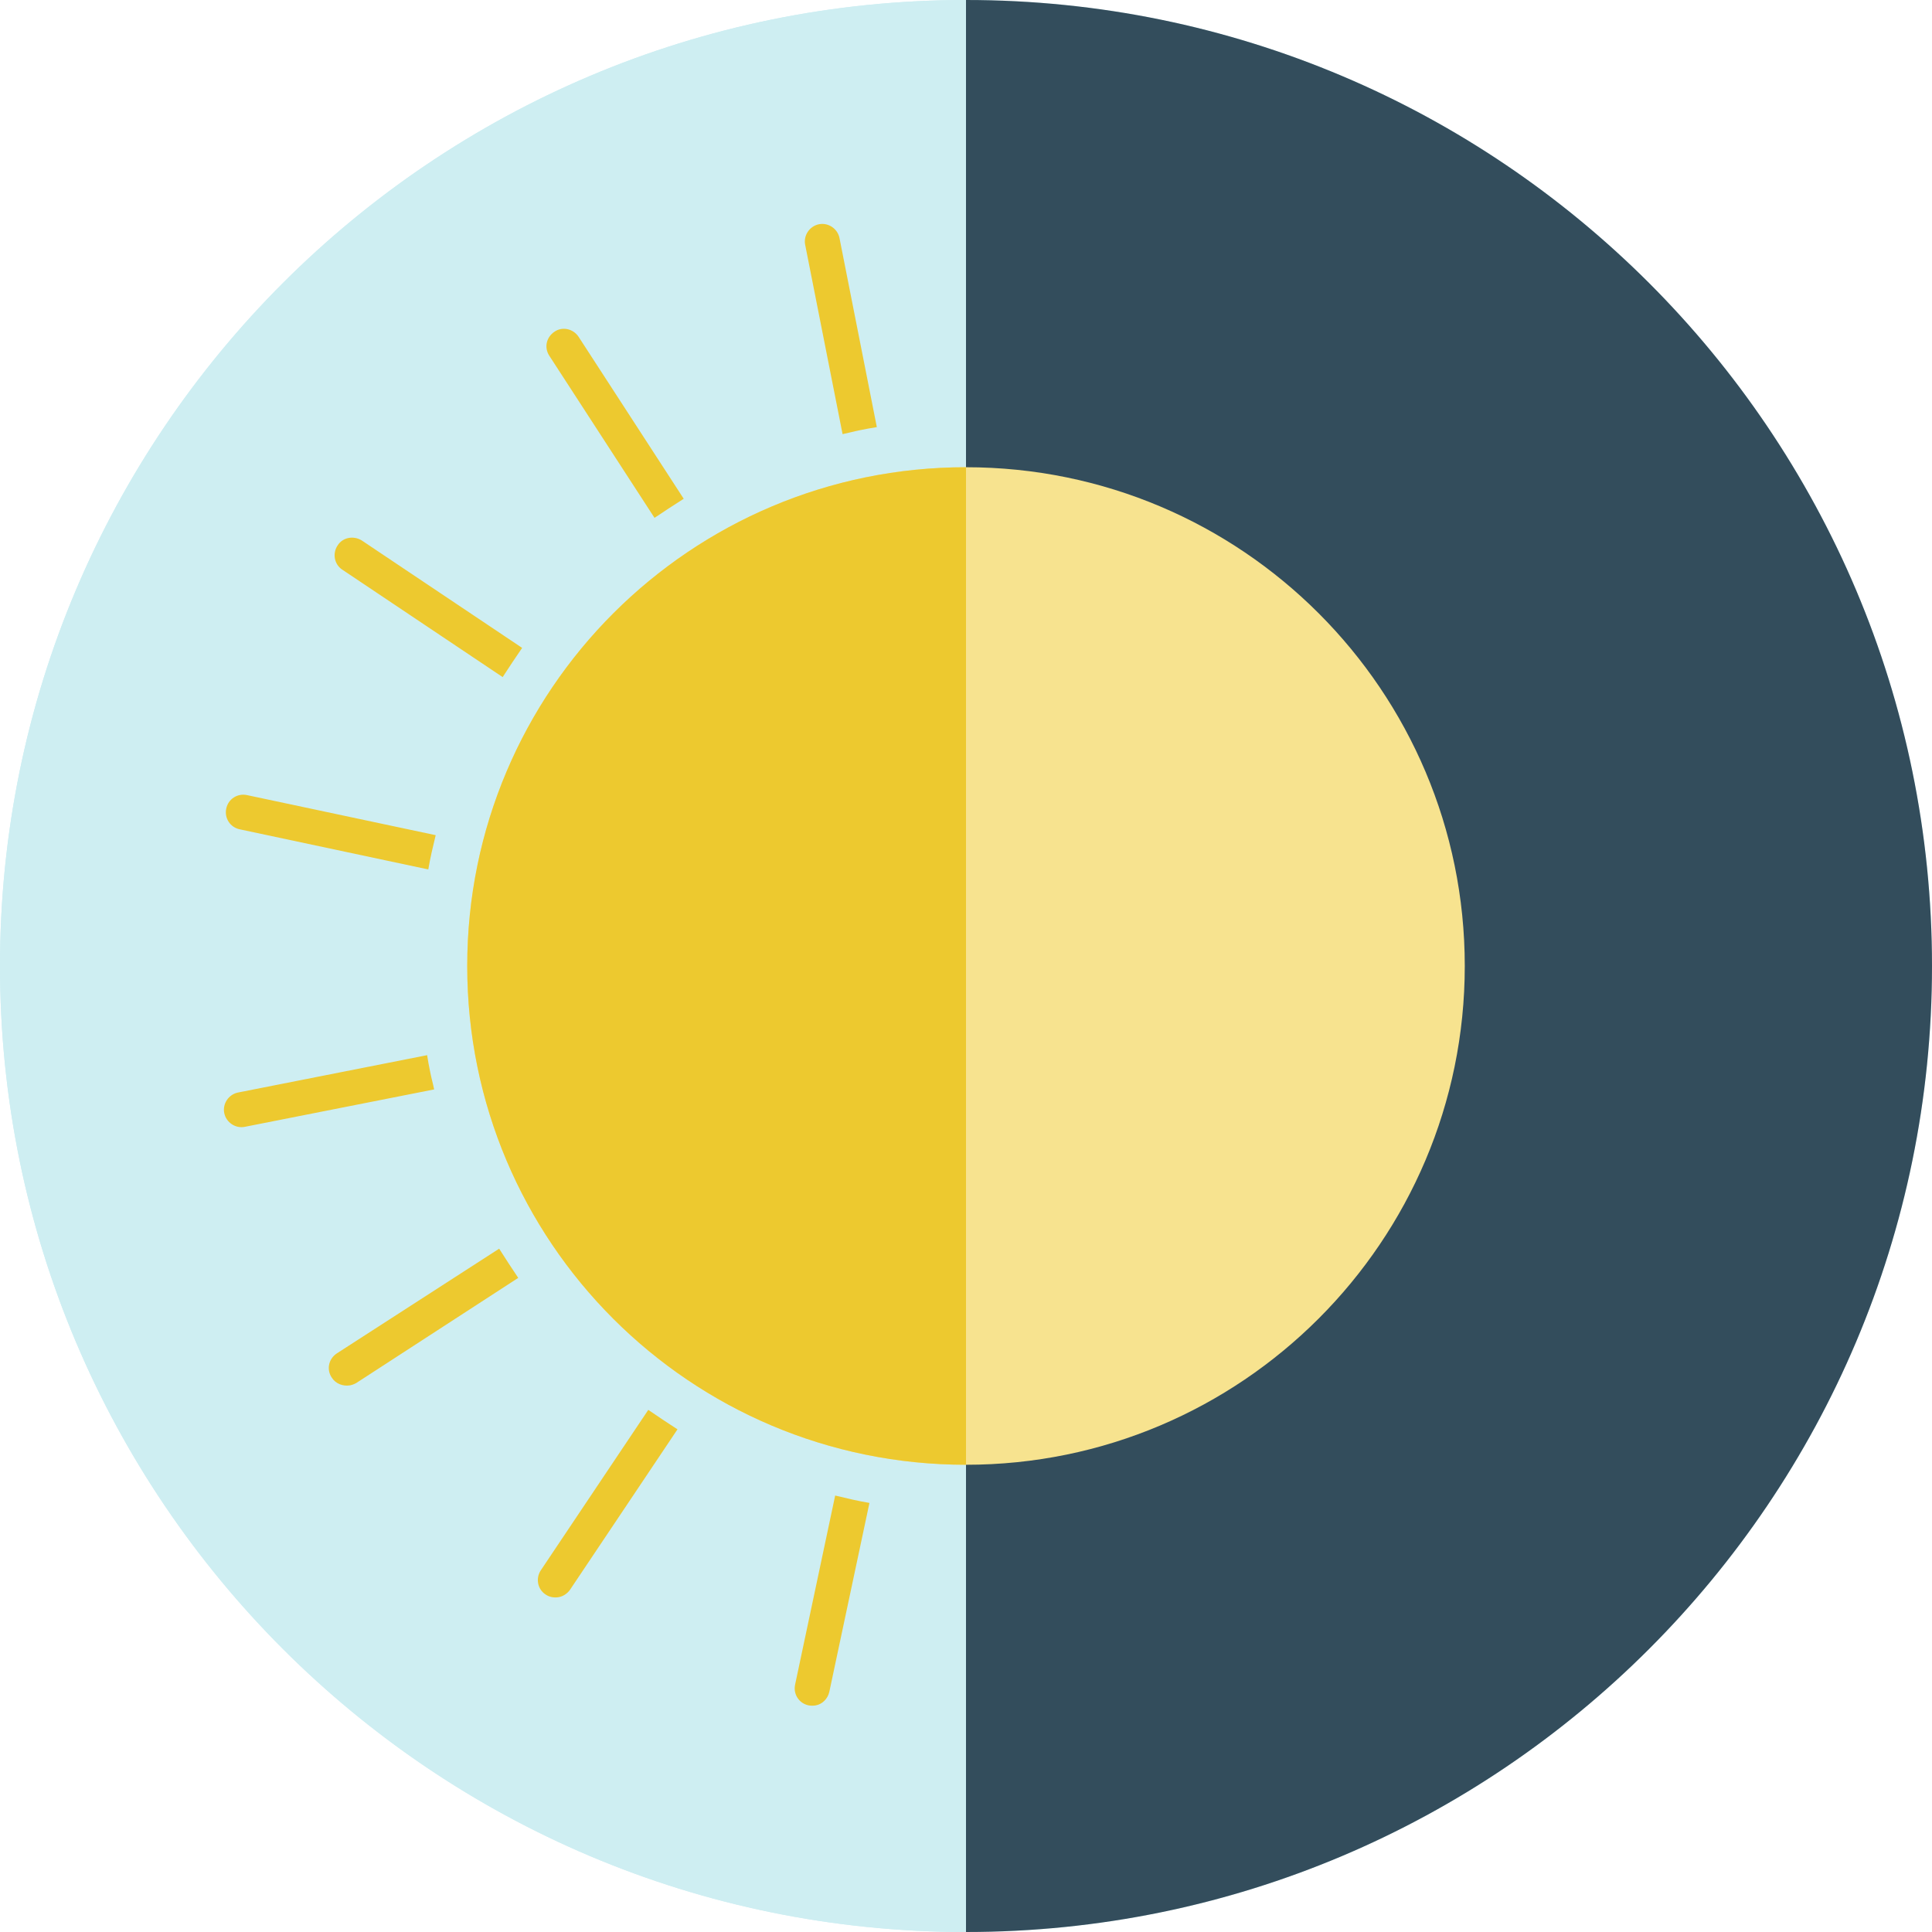
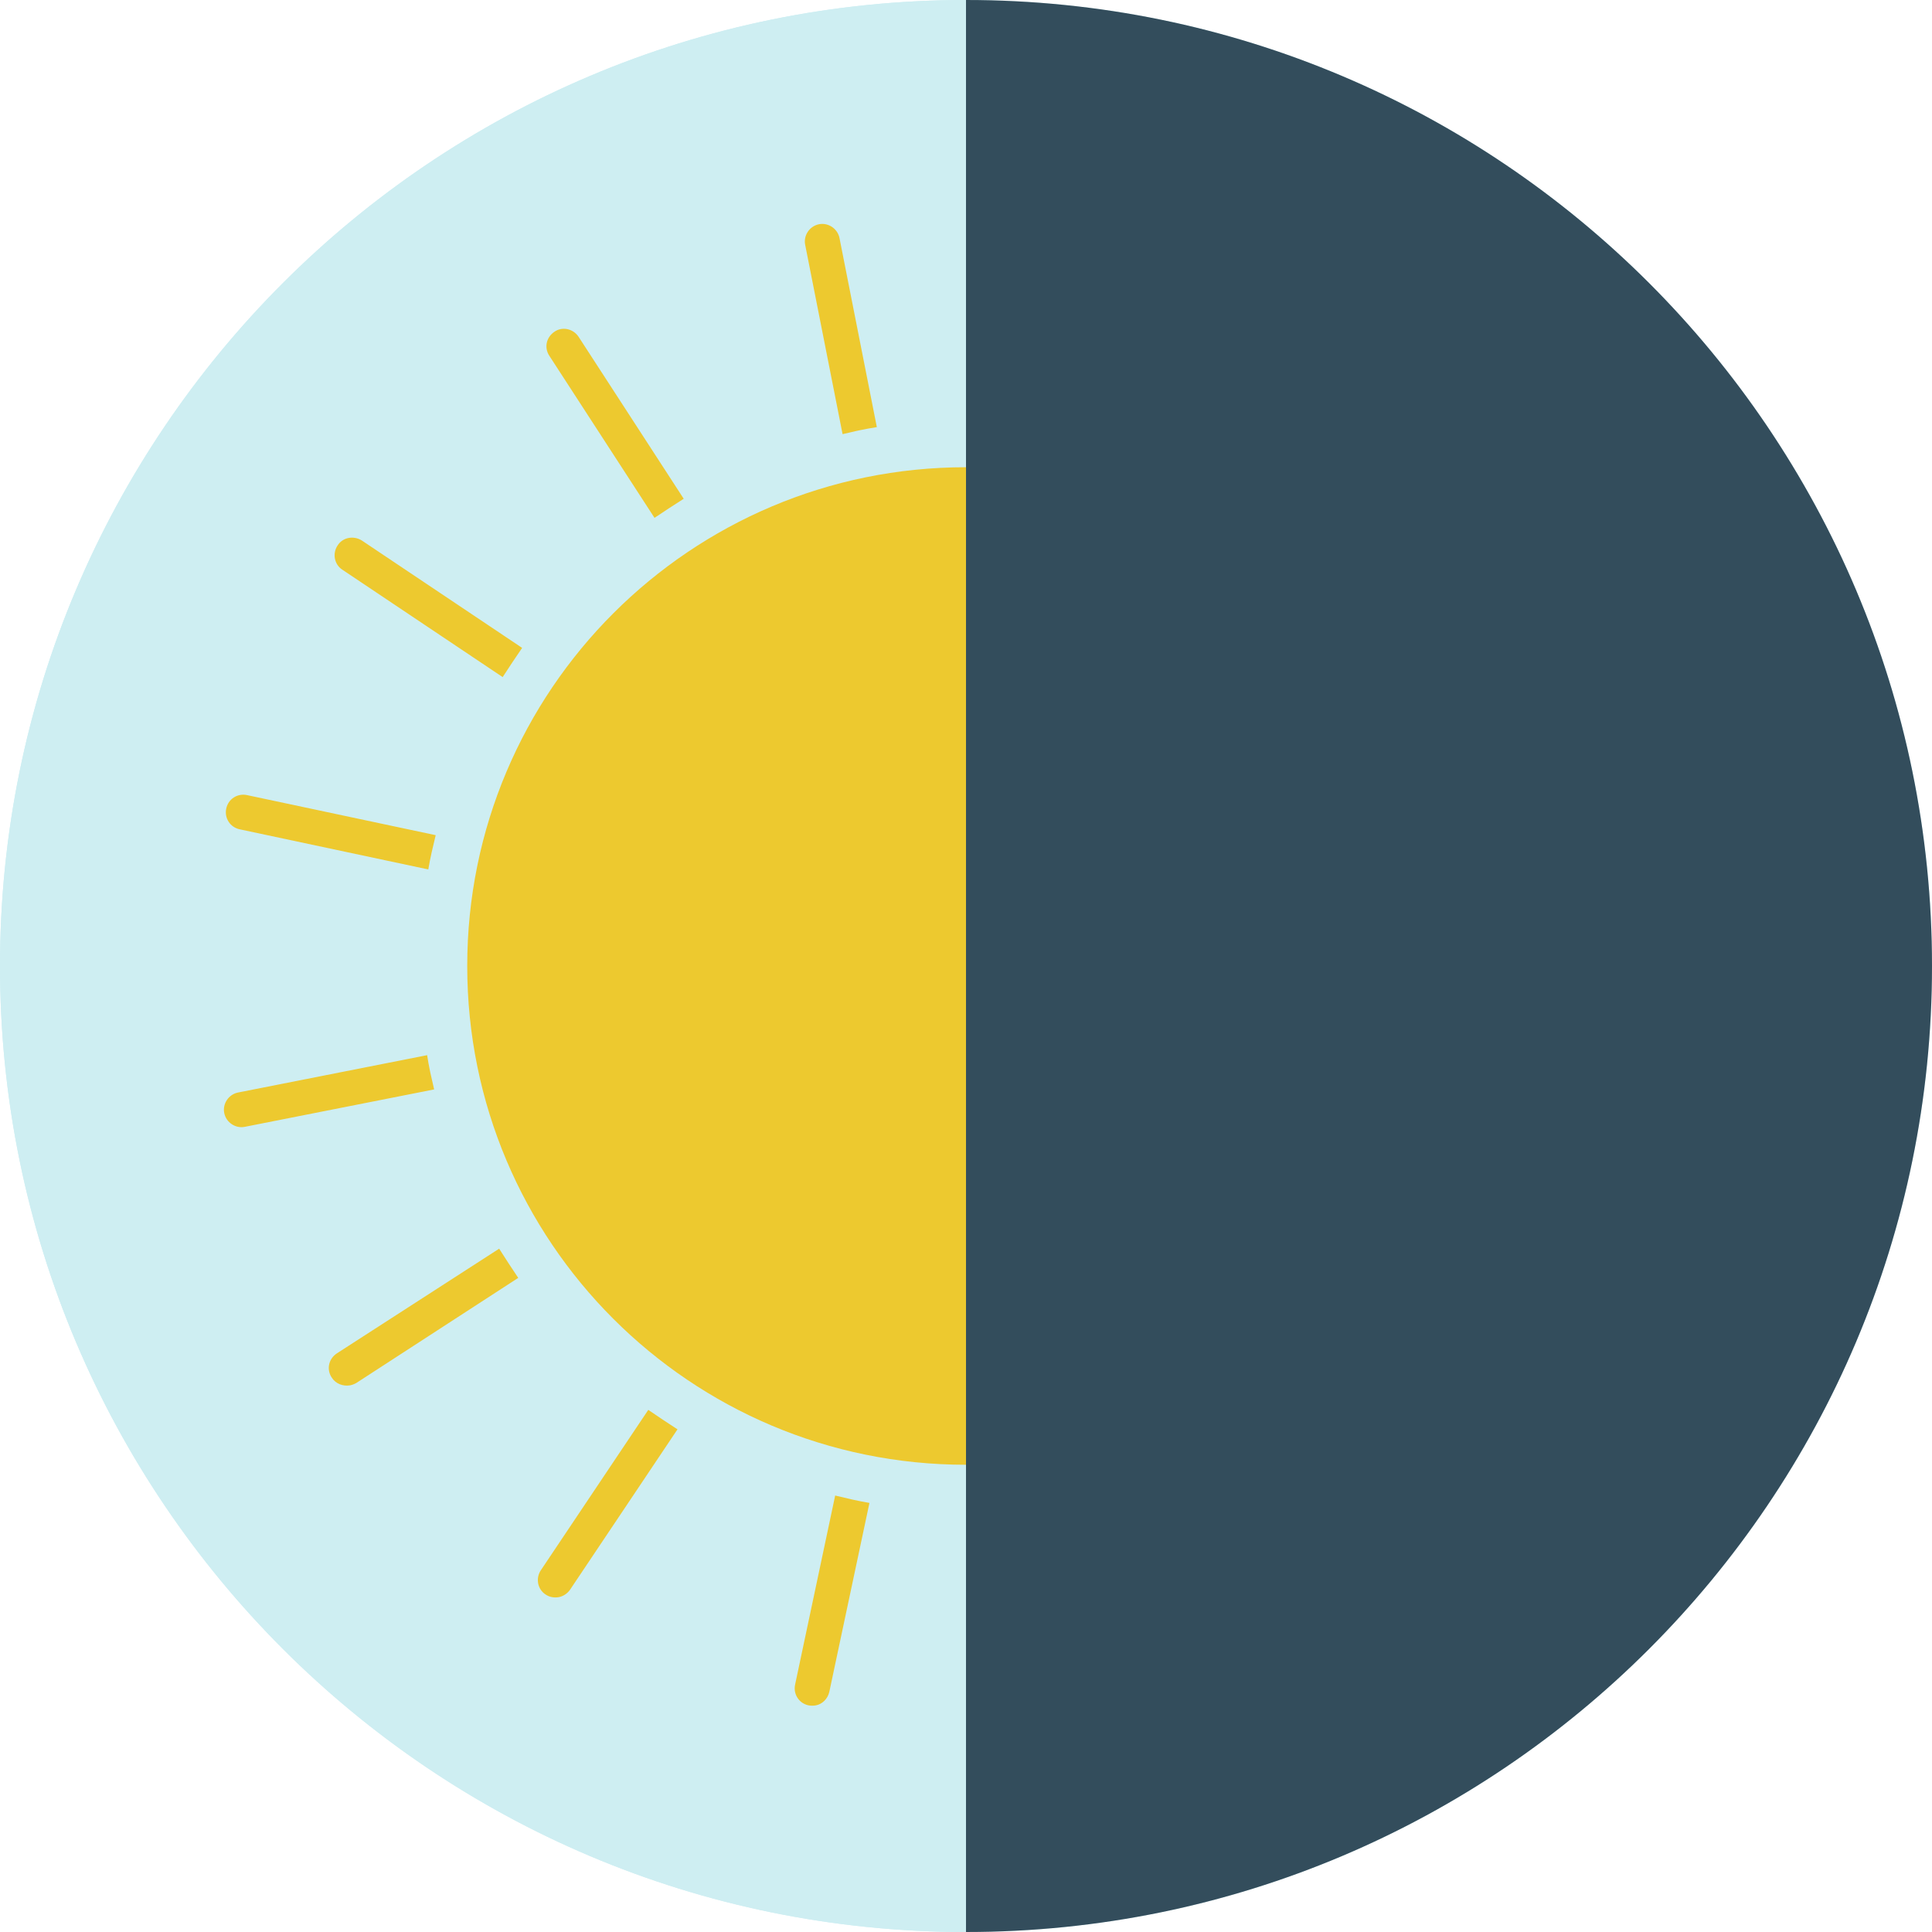
<svg xmlns="http://www.w3.org/2000/svg" enable-background="new 0 0 512 512" height="496.2" preserveAspectRatio="xMidYMid meet" version="1.0" viewBox="7.9 7.9 496.2 496.2" width="496.2" zoomAndPan="magnify">
  <g id="change1_1">
    <path d="m7.9 256c0-137 111.1-248.1 248.1-248.1s248.1 111.1 248.1 248.1-111.1 248.1-248.1 248.1-248.1-111.1-248.1-248.1" fill="#ceeef2" />
  </g>
  <g id="change2_1">
    <path d="m256 7.9c137 0 248.1 111.1 248.1 248.1s-111.1 248.1-248.1 248.1z" fill="#334d5c" />
  </g>
  <g id="change1_2">
    <path d="m7.9 256c0-137 111.1-248.1 248.1-248.1v496.2c-137 0-248.1-111.1-248.1-248.1z" fill="#ceeef2" />
  </g>
  <g id="change3_1">
-     <path d="m127.9 256c0-70.8 57.4-128.1 128.1-128.1 70.8 0 128.1 57.4 128.1 128.1s-57.4 128.1-128.1 128.1c-70.8 0-128.1-57.3-128.1-128.1" fill="#f7e38f" />
-   </g>
+     </g>
  <g fill="#edc92f" id="change4_1">
    <path d="m127.9 256c0-70.8 57.4-128.1 128.1-128.1v256.2c-70.8 0-128.1-57.3-128.1-128.1" fill="inherit" />
    <path d="m69.5 220.9 48.4 10.3c0.5-3 1.2-5.9 1.9-8.8l-48.5-10.3c-2.4-0.5-4.8 1-5.3 3.5-0.5 2.4 1 4.8 3.5 5.3" fill="inherit" />
    <path d="m146.8 411.2c-1.4 2.1-0.8 4.9 1.2 6.2 1 0.7 2.2 0.9 3.4 0.7 1.1-0.2 2.2-0.9 2.9-1.9l27.6-41.2c-2.5-1.6-5-3.3-7.5-5z" fill="inherit" />
    <path d="m94.4 355.5c-2.1 1.4-2.7 4.1-1.3 6.2 1 1.6 2.9 2.3 4.7 2 0.5-0.1 1.1-0.3 1.6-0.6l41.6-27c-1.7-2.5-3.3-5-4.9-7.5z" fill="inherit" />
    <path d="m212.1 440.6c-0.5 2.4 1 4.8 3.5 5.3 0.6 0.1 1.2 0.1 1.8 0 1.7-0.3 3.1-1.7 3.5-3.5l10.3-48.5c-3-0.5-5.9-1.2-8.8-1.9z" fill="inherit" />
    <path d="m150.3 93.1c-2.1 1.4-2.7 4.1-1.3 6.2l27 41.6c2.5-1.7 5-3.3 7.5-4.9l-27-41.6c-1.4-2.1-4.2-2.7-6.2-1.3" fill="inherit" />
    <path d="m94.6 148c-1.4 2.1-0.8 4.9 1.2 6.2l41.2 27.6c1.6-2.5 3.3-5 5-7.5l-41.2-27.6c-2.1-1.3-4.9-0.8-6.2 1.3" fill="inherit" />
-     <path d="m118.4 283.3c-0.3-1.5-0.6-3-0.8-4.4l-48.6 9.6c-2.4 0.5-4 2.9-3.5 5.3s2.9 4 5.3 3.5l48.6-9.6c-0.3-1.5-0.7-2.9-1-4.4" fill="inherit" />
+     <path d="m118.4 283.3c-0.3-1.5-0.6-3-0.8-4.4l-48.6 9.6c-2.4 0.5-4 2.9-3.5 5.3s2.9 4 5.3 3.5l48.6-9.6" fill="inherit" />
    <path d="m224.3 119.4c1.5-0.3 2.9-0.7 4.4-1s3-0.6 4.4-0.8l-9.6-48.6c-0.5-2.4-2.9-4-5.3-3.5s-4 2.9-3.5 5.3z" fill="inherit" />
  </g>
</svg>